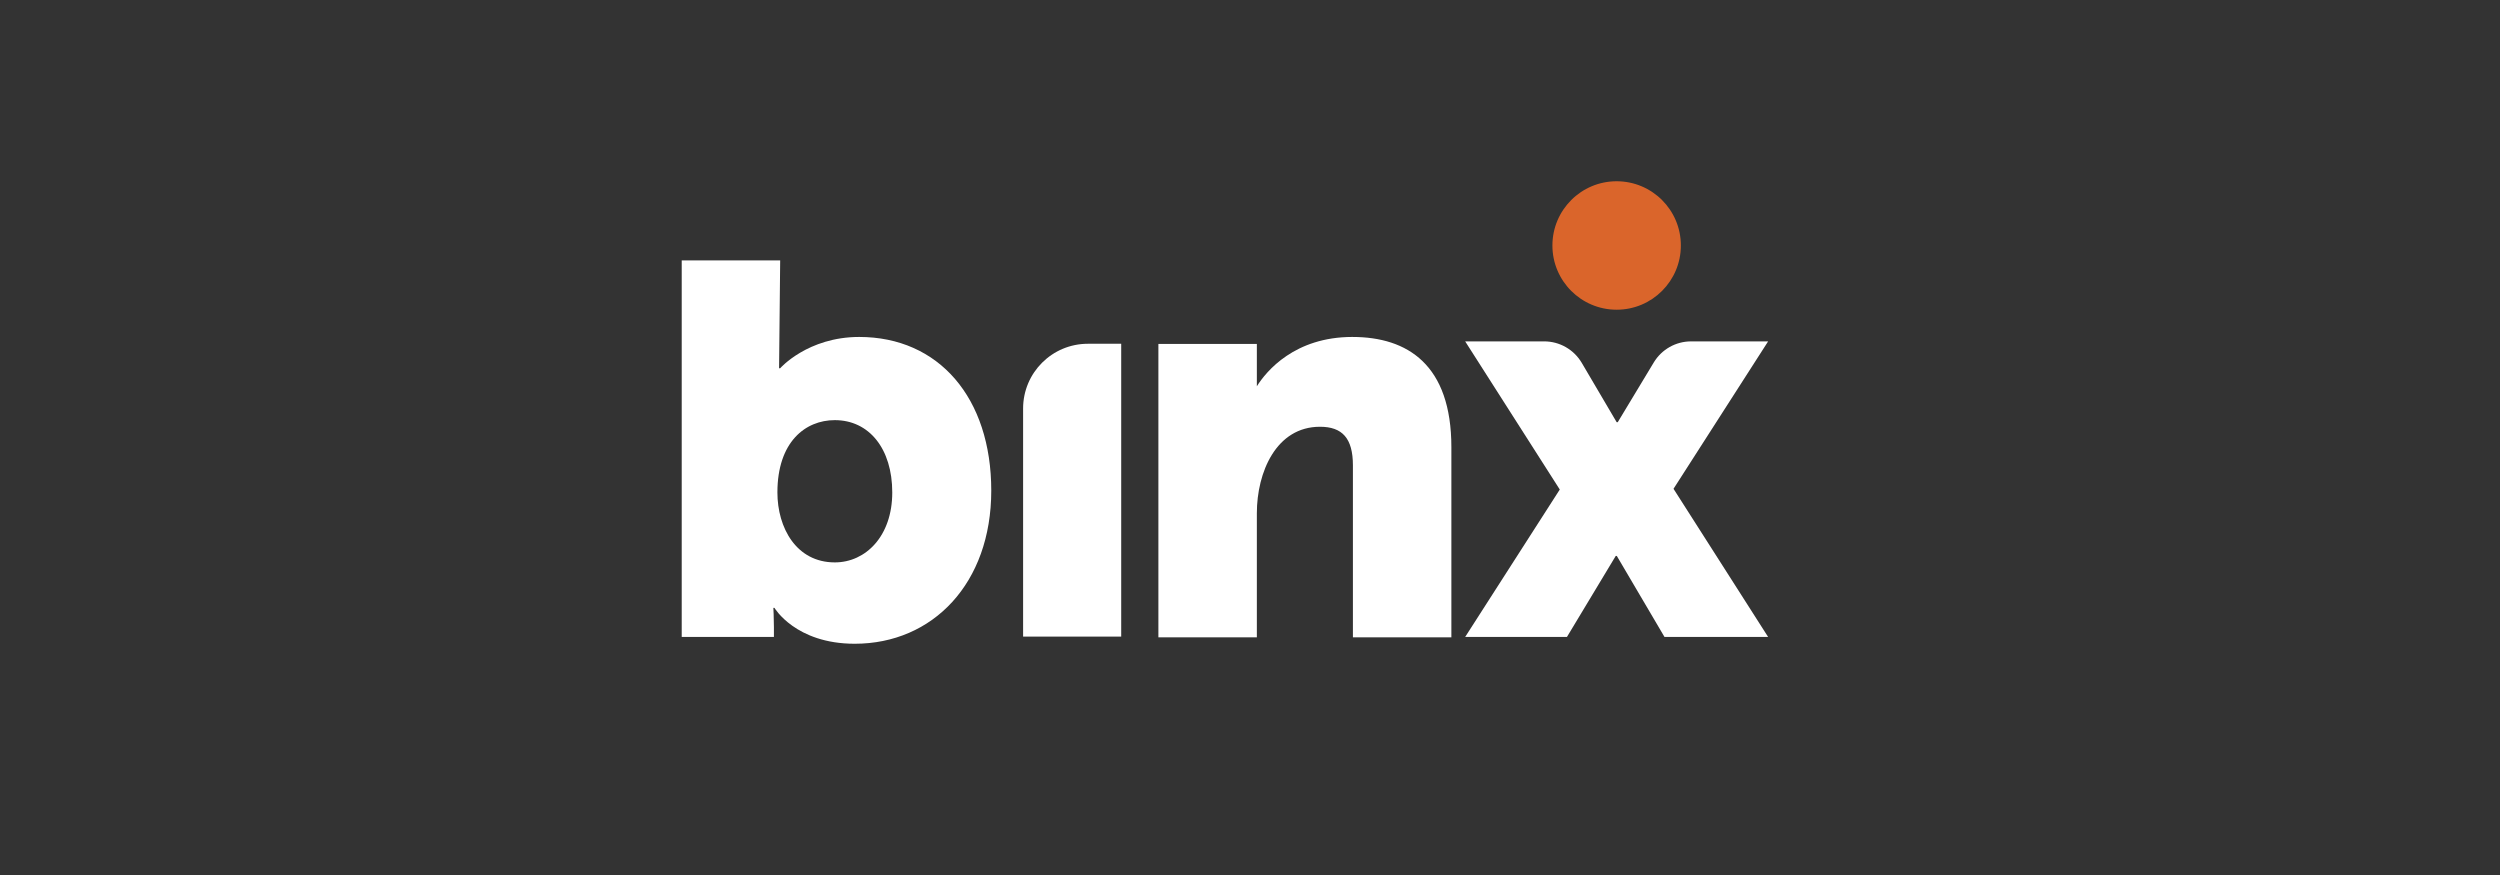
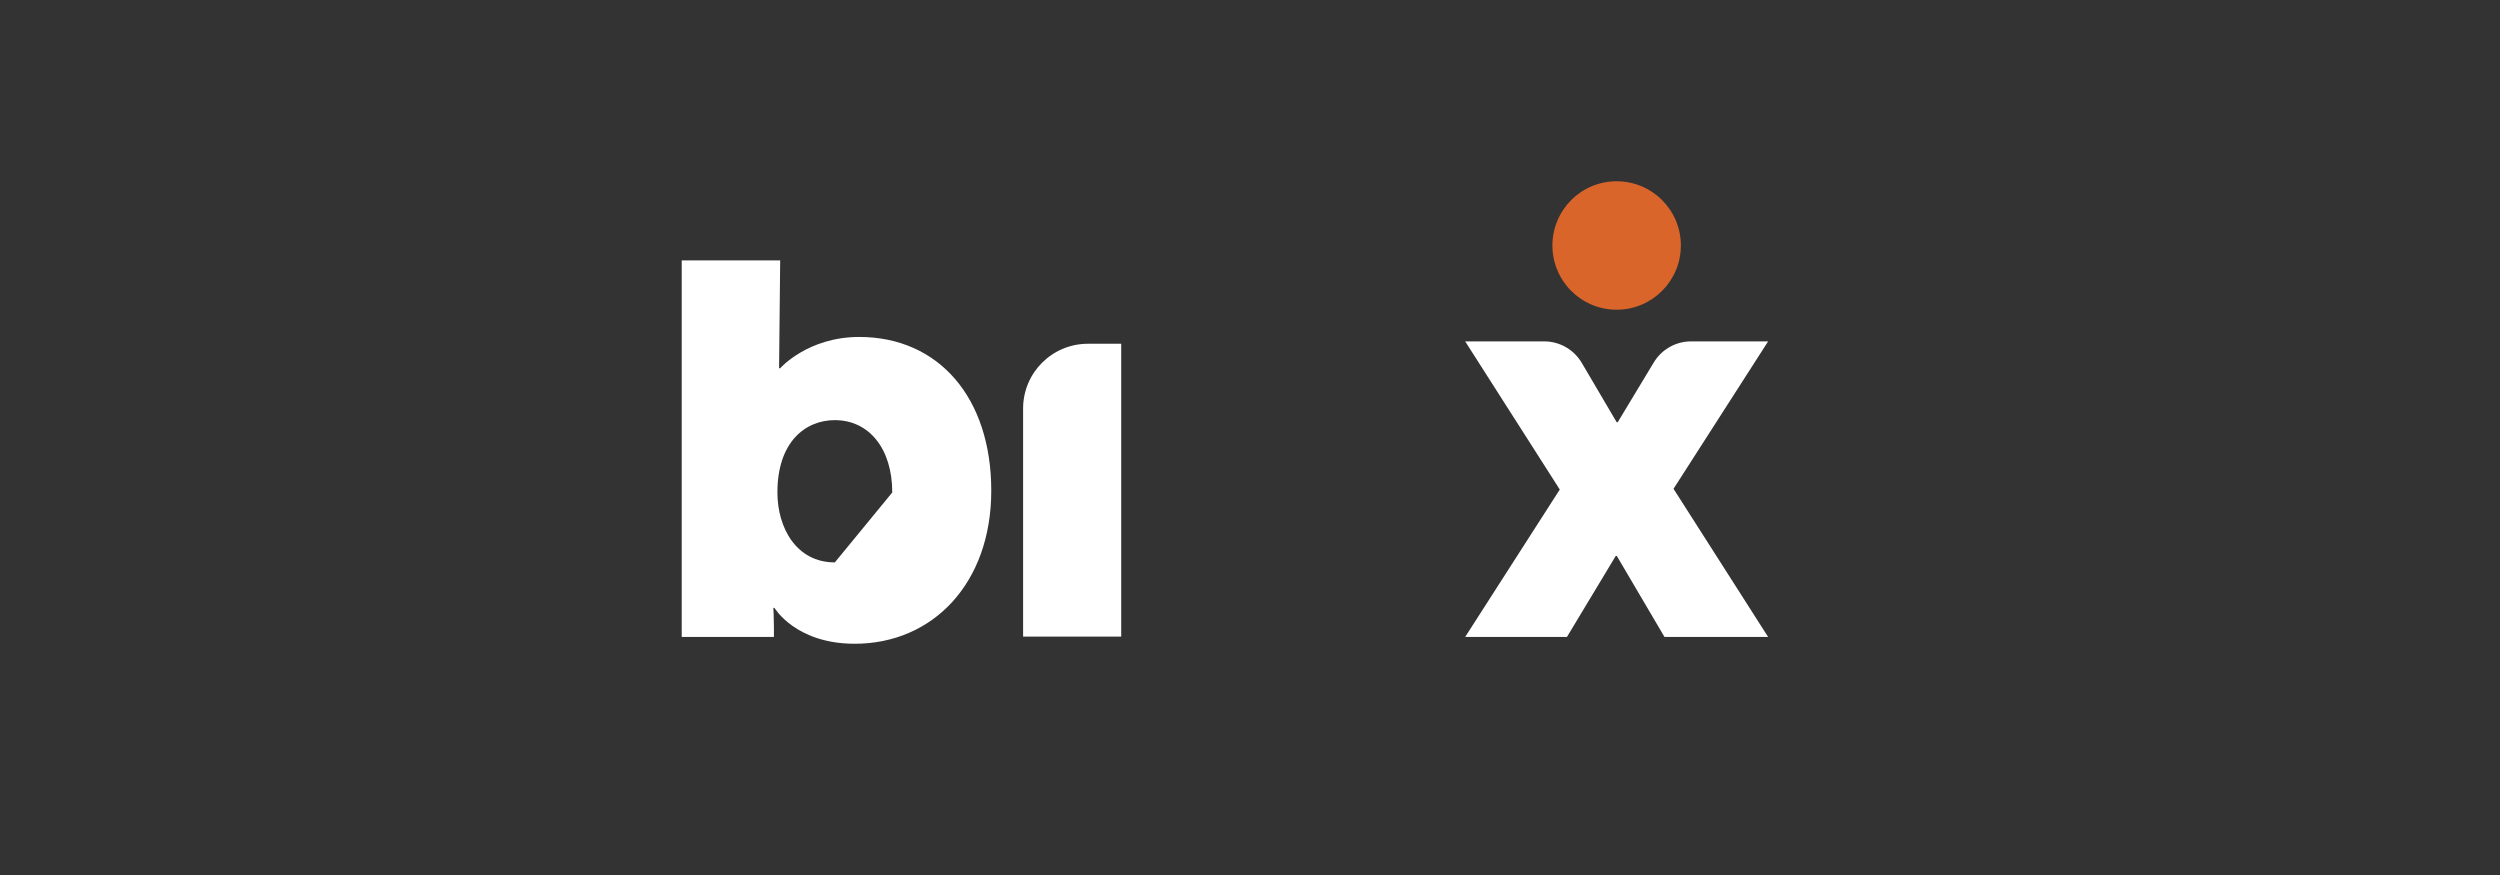
<svg xmlns="http://www.w3.org/2000/svg" id="a" data-name="Réteg 1" viewBox="0 0 200 70">
  <rect x="0" y="0" width="200" height="70" fill="#333333" stroke="none" />
  <defs>
    <style> .b { fill: none; } .c { fill: #da652b; } .d { fill: #fff; } </style>
  </defs>
  <rect class="b" width="200" height="70" />
  <g>
    <g>
-       <path class="d" d="M68.745,26.956c-4.137,0-6.331,2.503-6.331,2.503h-.088l.088-8.628h-7.877v30.124h7.376v-.78c0-.736-.044-1.546-.044-1.546h.088s1.678,2.871,6.419,2.871c6.243,0,10.925-4.829,10.925-12.25s-4.196-12.294-10.571-12.294h.015ZM66.787,44.992c-3.092,0-4.594-2.783-4.594-5.595,0-4.049,2.238-5.786,4.594-5.786,2.739,0,4.594,2.282,4.594,5.786s-2.135,5.595-4.594,5.595Z" />
-       <path class="d" d="M108.189,26.956c-4.608,0-6.876,2.724-7.641,3.946v-3.386h-7.877v23.469h7.877v-9.924c0-3.283,1.546-6.92,5.05-6.92,1.781,0,2.635.913,2.635,3.092v13.752h7.877v-15.209c0-6.596-3.504-8.819-7.921-8.819Z" />
+       <path class="d" d="M68.745,26.956c-4.137,0-6.331,2.503-6.331,2.503h-.088l.088-8.628h-7.877v30.124h7.376v-.78c0-.736-.044-1.546-.044-1.546h.088s1.678,2.871,6.419,2.871c6.243,0,10.925-4.829,10.925-12.25s-4.196-12.294-10.571-12.294h.015ZM66.787,44.992c-3.092,0-4.594-2.783-4.594-5.595,0-4.049,2.238-5.786,4.594-5.786,2.739,0,4.594,2.282,4.594,5.786Z" />
      <path class="d" d="M81.848,32.669v18.257h7.848v-23.425h-2.665c-2.856,0-5.183,2.312-5.183,5.183v-.015Z" />
      <path class="d" d="M141.463,50.955h-8.304l-3.813-6.478h-.088l-3.902,6.478h-8.142l7.568-11.793-7.568-11.852h6.316c1.237,0,2.371.648,3.004,1.708l2.798,4.756h.088l2.886-4.785c.633-1.045,1.767-1.678,2.974-1.678h6.169l-7.568,11.793,7.568,11.852h.015ZM141.463,50.955h-8.304l-3.813-6.478h-.088l-3.902,6.478h-8.142l7.568-11.793-7.568-11.852h6.316c1.237,0,2.371.648,3.004,1.708l2.798,4.756h.088l2.886-4.785c.633-1.045,1.767-1.678,2.974-1.678h6.169l-7.568,11.793,7.568,11.852h.015Z" />
    </g>
    <path class="c" d="M129.331,24.777c2.838,0,5.138-2.301,5.138-5.138s-2.3-5.138-5.138-5.138-5.138,2.301-5.138,5.138,2.3,5.138,5.138,5.138Z" />
  </g>
</svg>